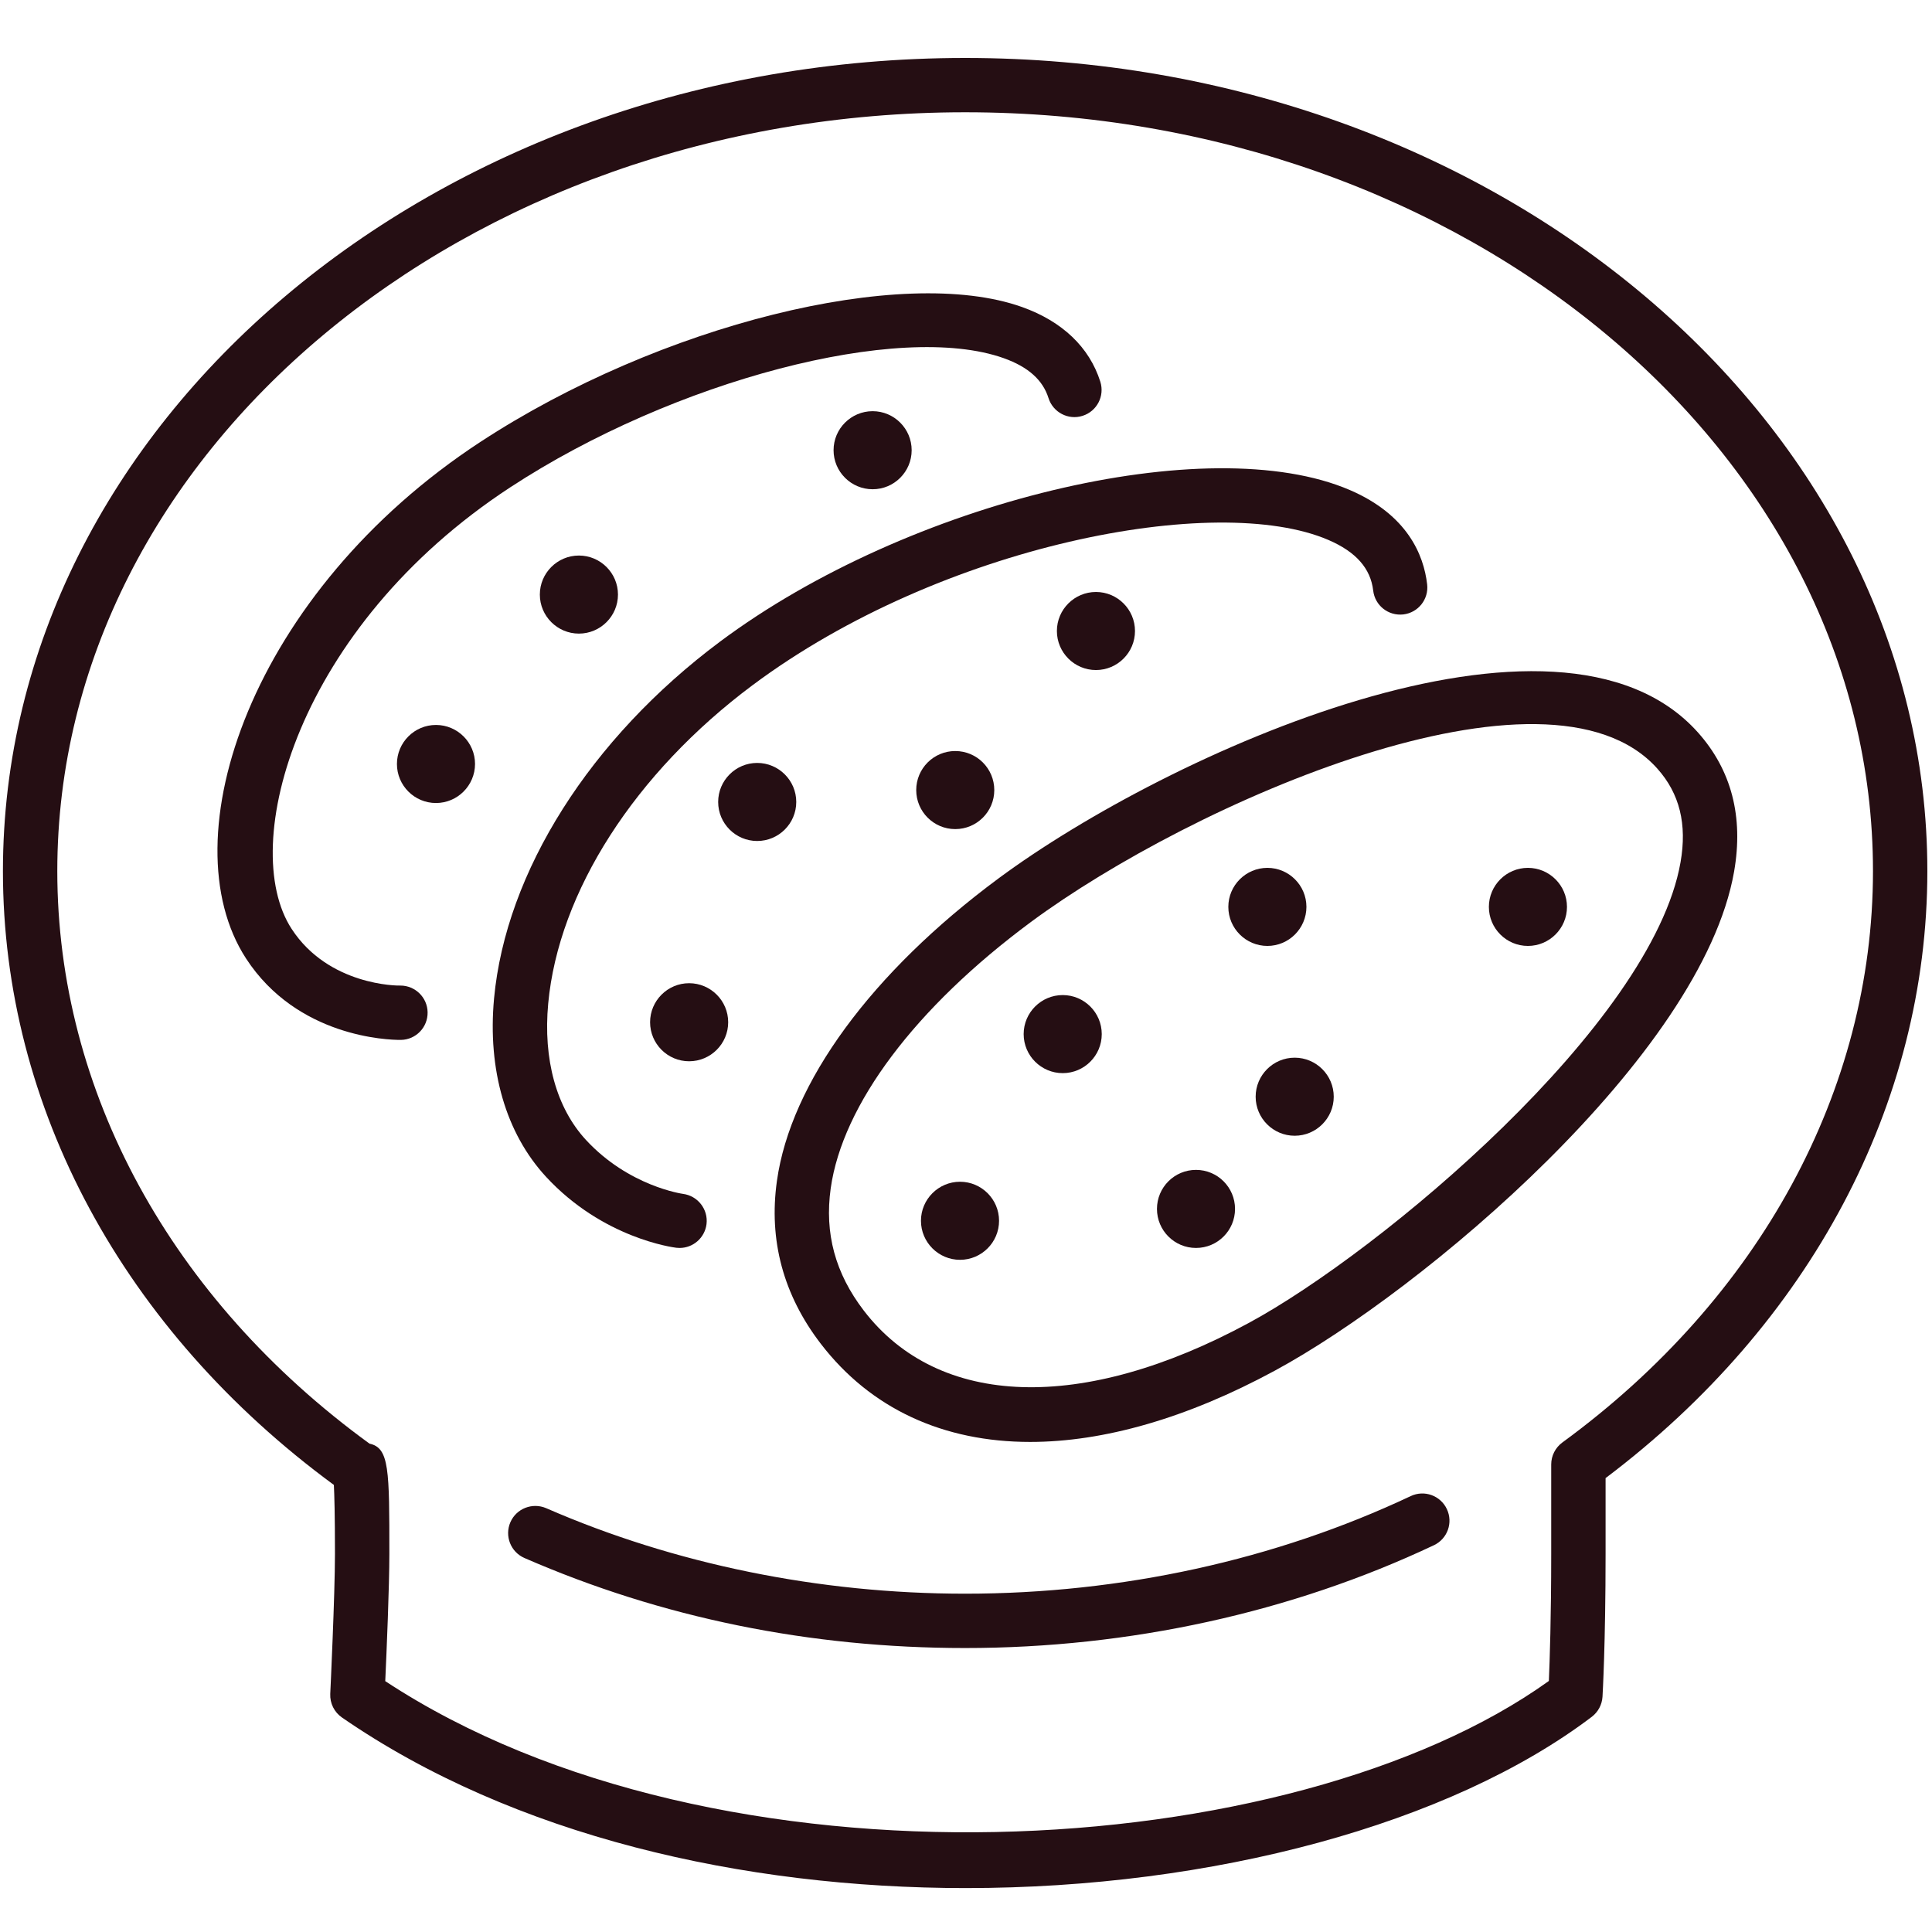
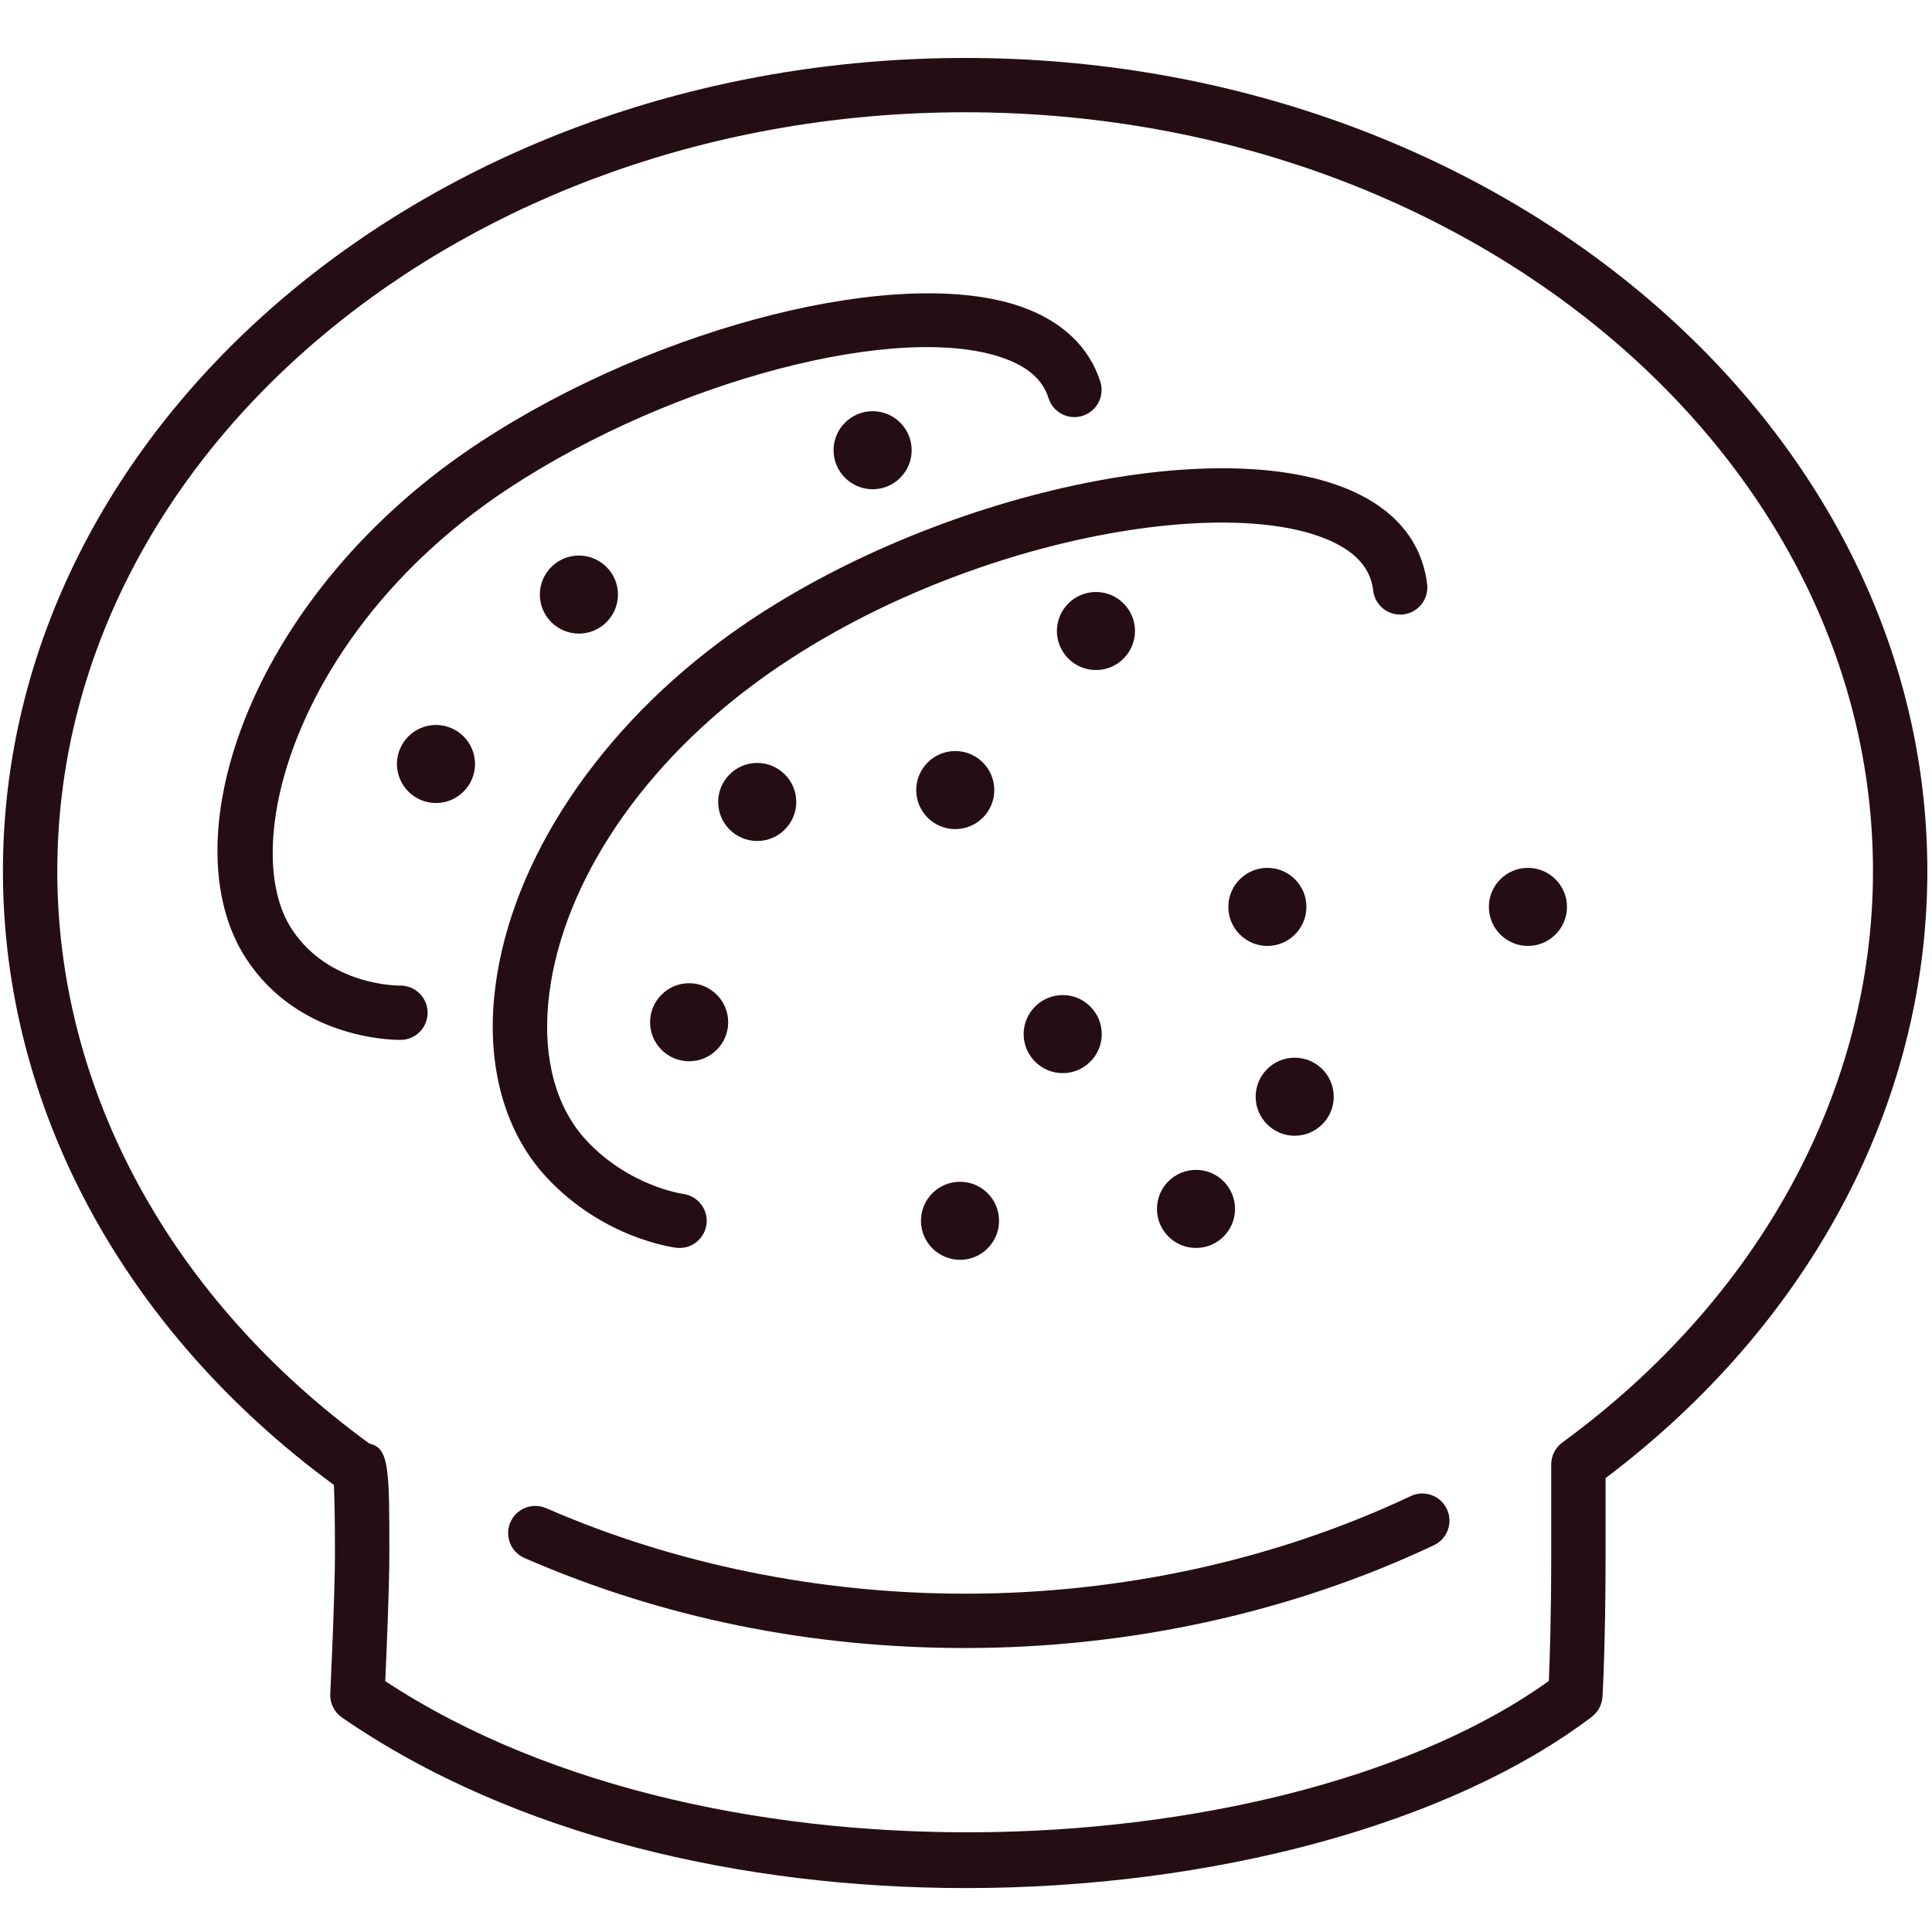
<svg xmlns="http://www.w3.org/2000/svg" version="1.1" id="レイヤー_2" x="0px" y="0px" width="64px" height="64px" viewBox="0 0 64 64" enable-background="new 0 0 64 64" xml:space="preserve">
  <g>
    <path fill="#250E13" d="M31.992,62.545c-7.37,0-14.969-1.722-20.663-5.65c-0.257-0.177-0.403-0.473-0.389-0.784   c0.002-0.033,0.156-3.287,0.156-4.634c0-1.306-0.02-1.963-0.036-2.287C4.088,44.067,0.097,36.677,0.097,28.857   c0-14.853,14.299-26.937,31.874-26.937c17.576,0,31.875,12.083,31.875,26.937c0,7.691-3.879,14.996-10.659,20.107v2.513   c0,2.975-0.098,4.659-0.102,4.729c-0.016,0.263-0.145,0.505-0.354,0.665C48.032,60.434,40.153,62.545,31.992,62.545z M12.762,55.69   c11.015,7.245,30.057,6.085,38.546-0.006c0.029-0.671,0.078-2.128,0.078-4.207v-2.966c0-0.287,0.138-0.557,0.369-0.727   c6.54-4.78,10.29-11.679,10.29-18.928c0-13.86-13.491-25.137-30.074-25.137S1.898,14.997,1.898,28.857   c0,7.282,3.767,14.182,10.343,18.966c0.657,0.14,0.657,0.867,0.657,3.654C12.898,52.553,12.807,54.707,12.762,55.69z" />
    <path fill="#250E13" d="M31.971,54.593c-5.146,0-10.058-1.003-14.598-2.982c-0.456-0.199-0.664-0.729-0.466-1.185   c0.199-0.456,0.729-0.661,1.185-0.466c4.252,1.854,9.051,2.833,13.879,2.833c5.177,0,10.28-1.118,14.761-3.233   c0.451-0.213,0.985-0.019,1.197,0.43c0.213,0.45,0.021,0.986-0.43,1.198C42.781,53.416,37.411,54.593,31.971,54.593z" />
-     <path fill="#250E13" d="M34.125,47.766c-2.869,0-5.279-1.092-6.939-3.257c0,0,0,0,0,0c-1.238-1.614-1.726-3.428-1.449-5.392   c0.456-3.25,3.133-6.902,7.341-10.019c5.59-4.139,18.547-10.012,23.17-4.833c1.11,1.245,1.513,2.795,1.196,4.608   C56.377,34.974,47.115,42.76,42.23,45.405C39.317,46.982,36.556,47.766,34.125,47.766z M28.613,43.413   c2.482,3.237,7.251,3.39,12.759,0.409c4.36-2.36,13.359-9.886,14.298-15.259c0.221-1.261-0.03-2.274-0.767-3.1   c-3.627-4.068-15.439,1.146-20.755,5.081c-3.823,2.832-6.24,6.048-6.63,8.823C27.31,40.856,27.668,42.179,28.613,43.413   L28.613,43.413z" />
    <path fill="#250E13" d="M22.513,41.34c-0.035,0-0.071-0.002-0.108-0.006c-0.098-0.012-2.435-0.312-4.319-2.354   c-1.328-1.439-1.938-3.536-1.72-5.903c0.39-4.197,3.189-8.618,7.491-11.826c6.231-4.646,16.173-7.038,20.863-5.016   c1.908,0.823,2.443,2.151,2.556,3.121c0.058,0.494-0.296,0.94-0.79,0.998c-0.497,0.055-0.94-0.297-0.997-0.79   c-0.086-0.735-0.57-1.283-1.481-1.676c-3.702-1.597-12.838,0.156-19.074,4.806c-3.899,2.908-6.432,6.852-6.774,10.549   c-0.172,1.853,0.271,3.457,1.249,4.517c1.42,1.538,3.198,1.786,3.217,1.789c0.49,0.064,0.84,0.514,0.778,1.005   C23.345,41.007,22.96,41.34,22.513,41.34z" />
    <path fill="#250E13" d="M13.249,34.448c-0.389,0-3.399-0.086-5.098-2.696c-2.592-3.983,0.178-12.149,7.766-17.115   c5.925-3.878,13.972-5.882,17.941-4.466c1.335,0.477,2.231,1.333,2.592,2.475c0.149,0.474-0.113,0.979-0.588,1.129   c-0.471,0.151-0.979-0.113-1.129-0.588c-0.189-0.601-0.674-1.033-1.48-1.321c-3.444-1.229-10.932,0.73-16.35,4.277   C9.836,20.768,7.863,28.01,9.66,30.77c1.225,1.882,3.518,1.883,3.593,1.878c0.004,0,0.007,0,0.01,0   c0.491,0,0.895,0.394,0.902,0.886c0.008,0.495-0.384,0.904-0.879,0.914C13.28,34.448,13.268,34.448,13.249,34.448z" />
    <path fill="#250E13" d="M19.177,20.989c-0.713,0-1.294-0.58-1.294-1.293c0-0.713,0.581-1.293,1.294-1.293s1.294,0.58,1.294,1.293   C20.471,20.409,19.89,20.989,19.177,20.989z" />
    <path fill="#250E13" d="M14.442,26.601c-0.713,0-1.293-0.58-1.293-1.293c0-0.713,0.58-1.293,1.293-1.293s1.294,0.58,1.294,1.293   C15.735,26.021,15.154,26.601,14.442,26.601z" />
    <path fill="#250E13" d="M28.907,16.207c-0.713,0-1.294-0.58-1.294-1.293s0.581-1.293,1.294-1.293s1.293,0.58,1.293,1.293   S29.62,16.207,28.907,16.207z" />
    <path fill="#250E13" d="M22.828,35.156c-0.713,0-1.293-0.58-1.293-1.293s0.58-1.293,1.293-1.293s1.294,0.58,1.294,1.293   S23.541,35.156,22.828,35.156z" />
    <path fill="#250E13" d="M25.083,27.859c-0.713,0-1.293-0.58-1.293-1.293c0-0.713,0.58-1.293,1.293-1.293s1.294,0.58,1.294,1.293   C26.377,27.279,25.796,27.859,25.083,27.859z" />
    <circle fill="#250E13" cx="31.644" cy="26.172" r="1.293" />
    <path fill="#250E13" d="M36.305,22.196c-0.713,0-1.294-0.58-1.294-1.293s0.581-1.293,1.294-1.293s1.293,0.58,1.293,1.293   S37.018,22.196,36.305,22.196z" />
    <path fill="#250E13" d="M35.204,35.549c-0.713,0-1.294-0.58-1.294-1.293s0.581-1.293,1.294-1.293s1.293,0.58,1.293,1.293   S35.917,35.549,35.204,35.549z" />
    <path fill="#250E13" d="M31.802,41.733c-0.713,0-1.294-0.58-1.294-1.293s0.581-1.293,1.294-1.293c0.713,0,1.293,0.58,1.293,1.293   S32.515,41.733,31.802,41.733z" />
    <circle fill="#250E13" cx="39.619" cy="40.047" r="1.293" />
    <path fill="#250E13" d="M42.888,37.623c-0.713,0-1.293-0.58-1.293-1.293c0-0.713,0.58-1.293,1.293-1.293s1.294,0.58,1.294,1.293   C44.182,37.043,43.601,37.623,42.888,37.623z" />
    <path fill="#250E13" d="M41.984,31.335c-0.713,0-1.294-0.58-1.294-1.293c0-0.713,0.581-1.293,1.294-1.293s1.293,0.58,1.293,1.293   C43.276,30.755,42.696,31.335,41.984,31.335z" />
    <path fill="#250E13" d="M50.614,31.335c-0.713,0-1.293-0.58-1.293-1.293c0-0.713,0.58-1.293,1.293-1.293s1.294,0.58,1.294,1.293   C51.908,30.755,51.327,31.335,50.614,31.335z" />
  </g>
</svg>